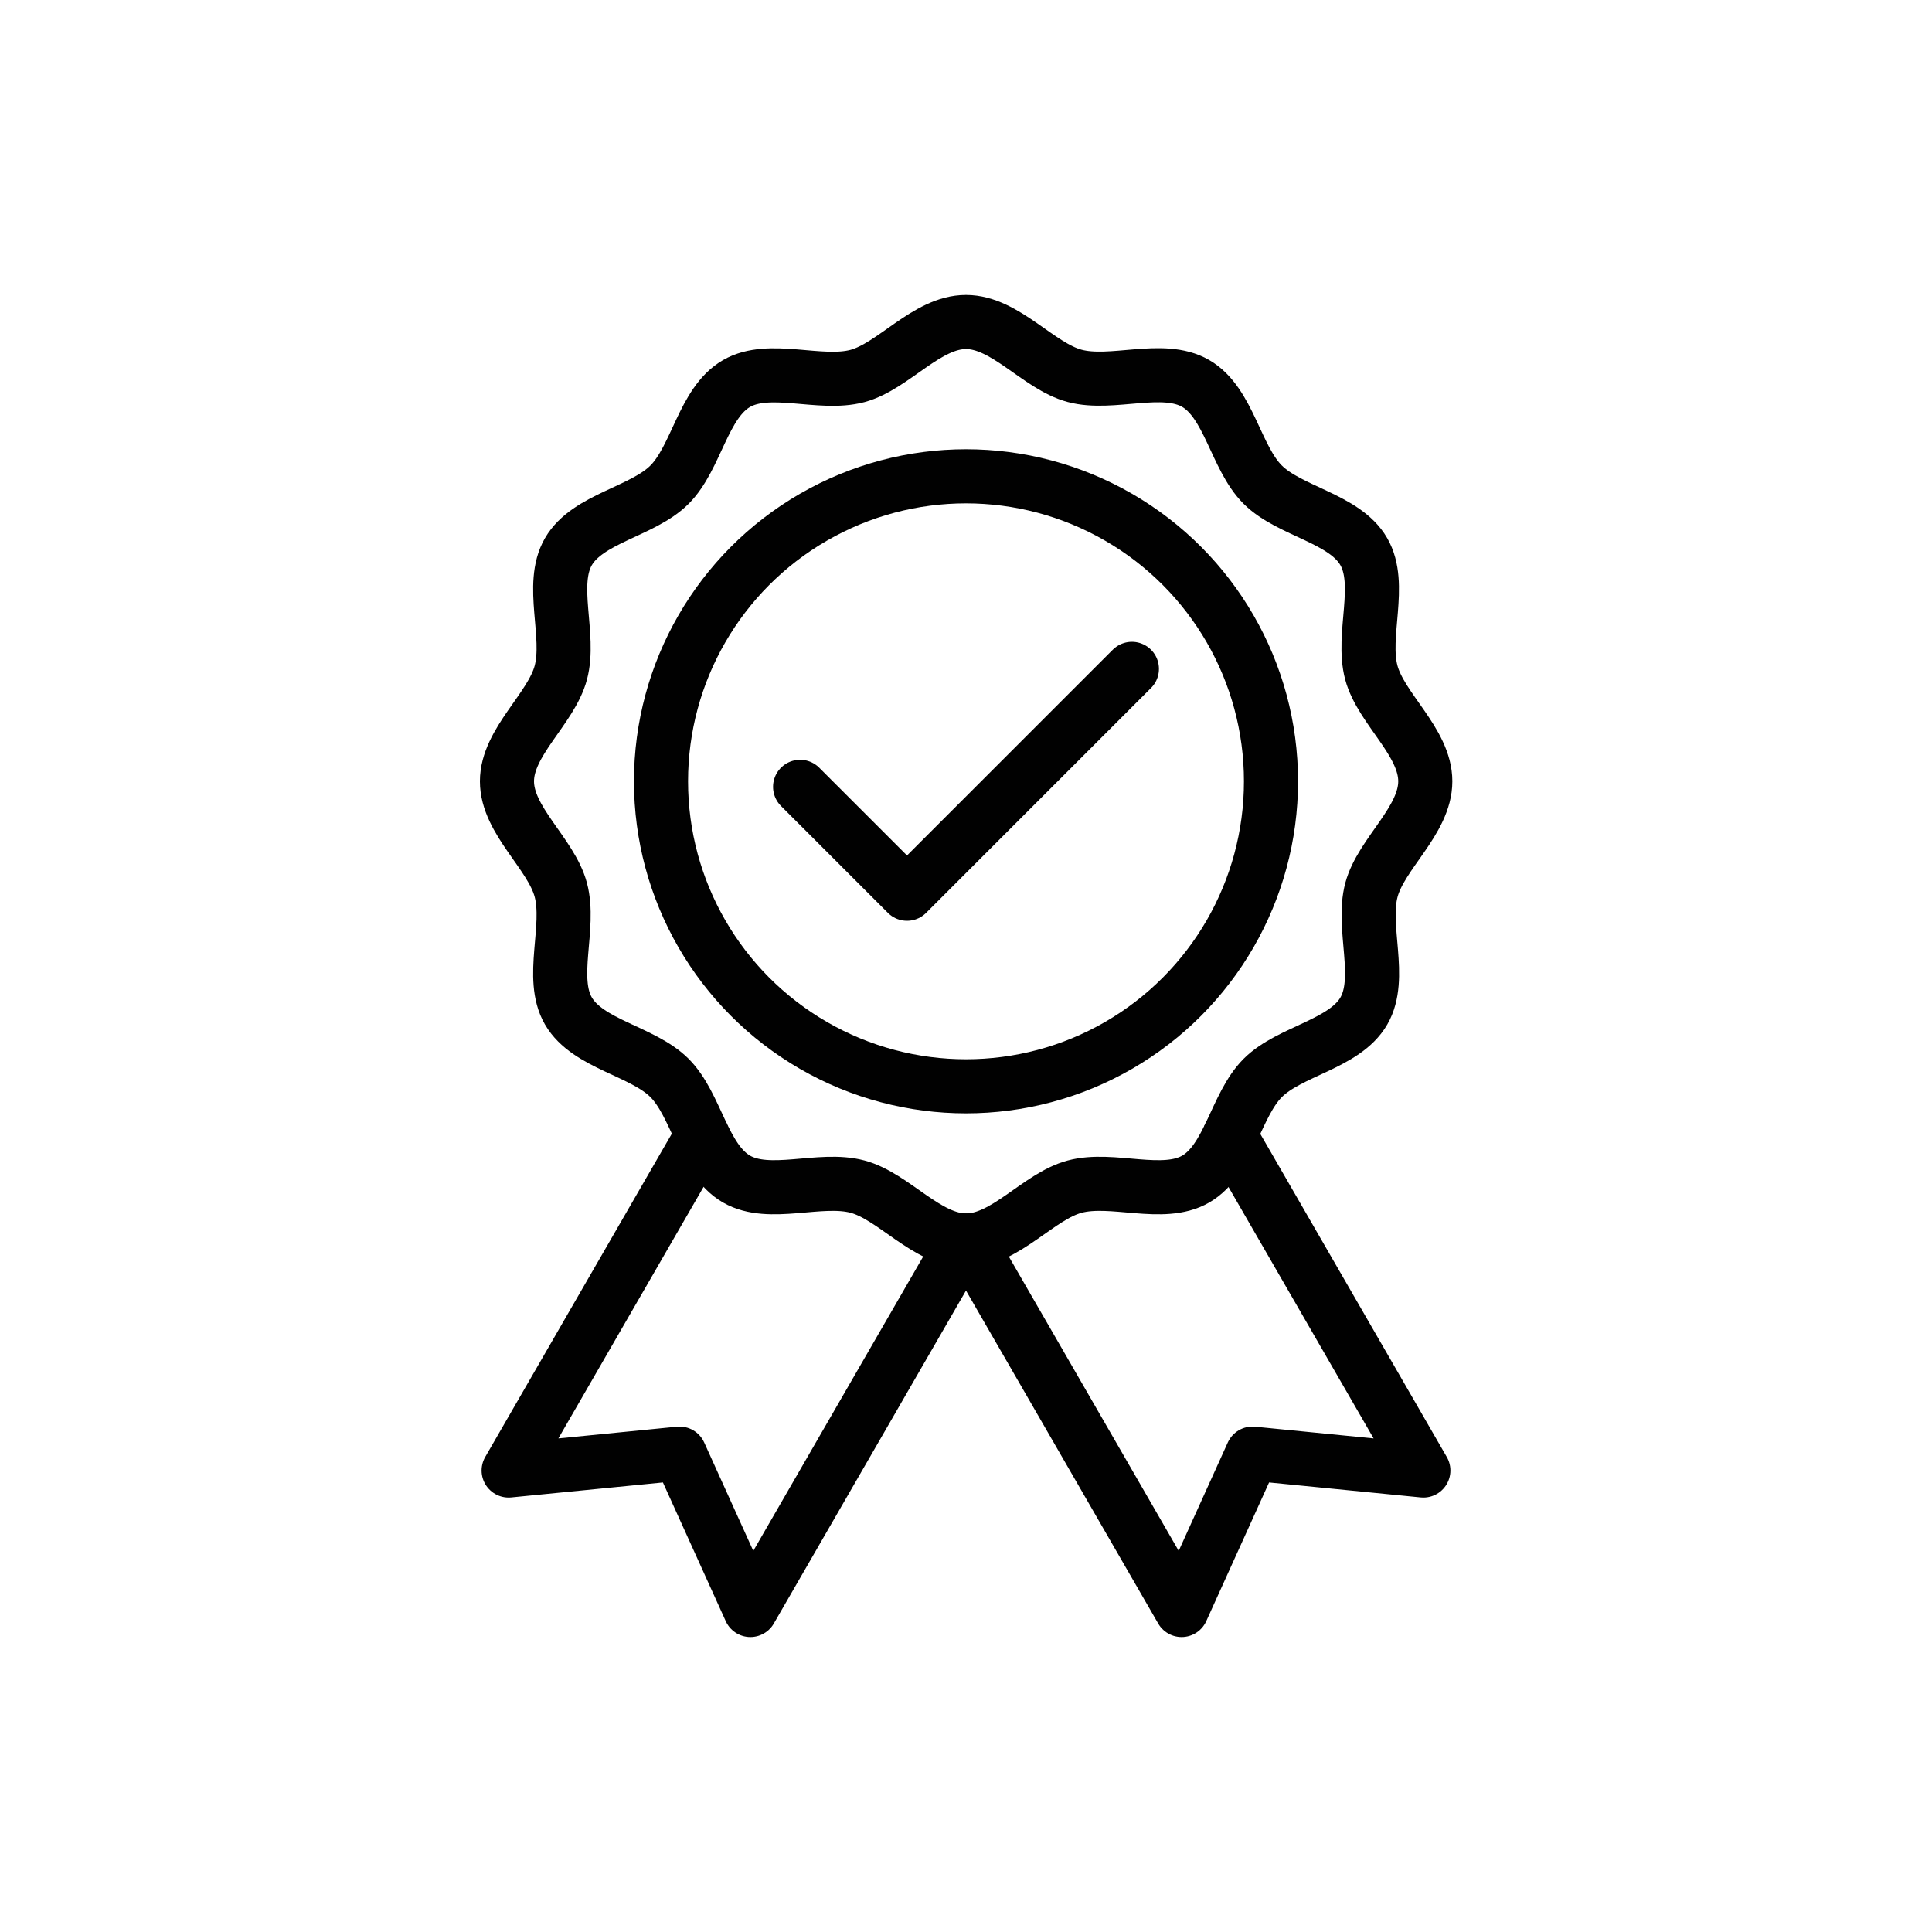
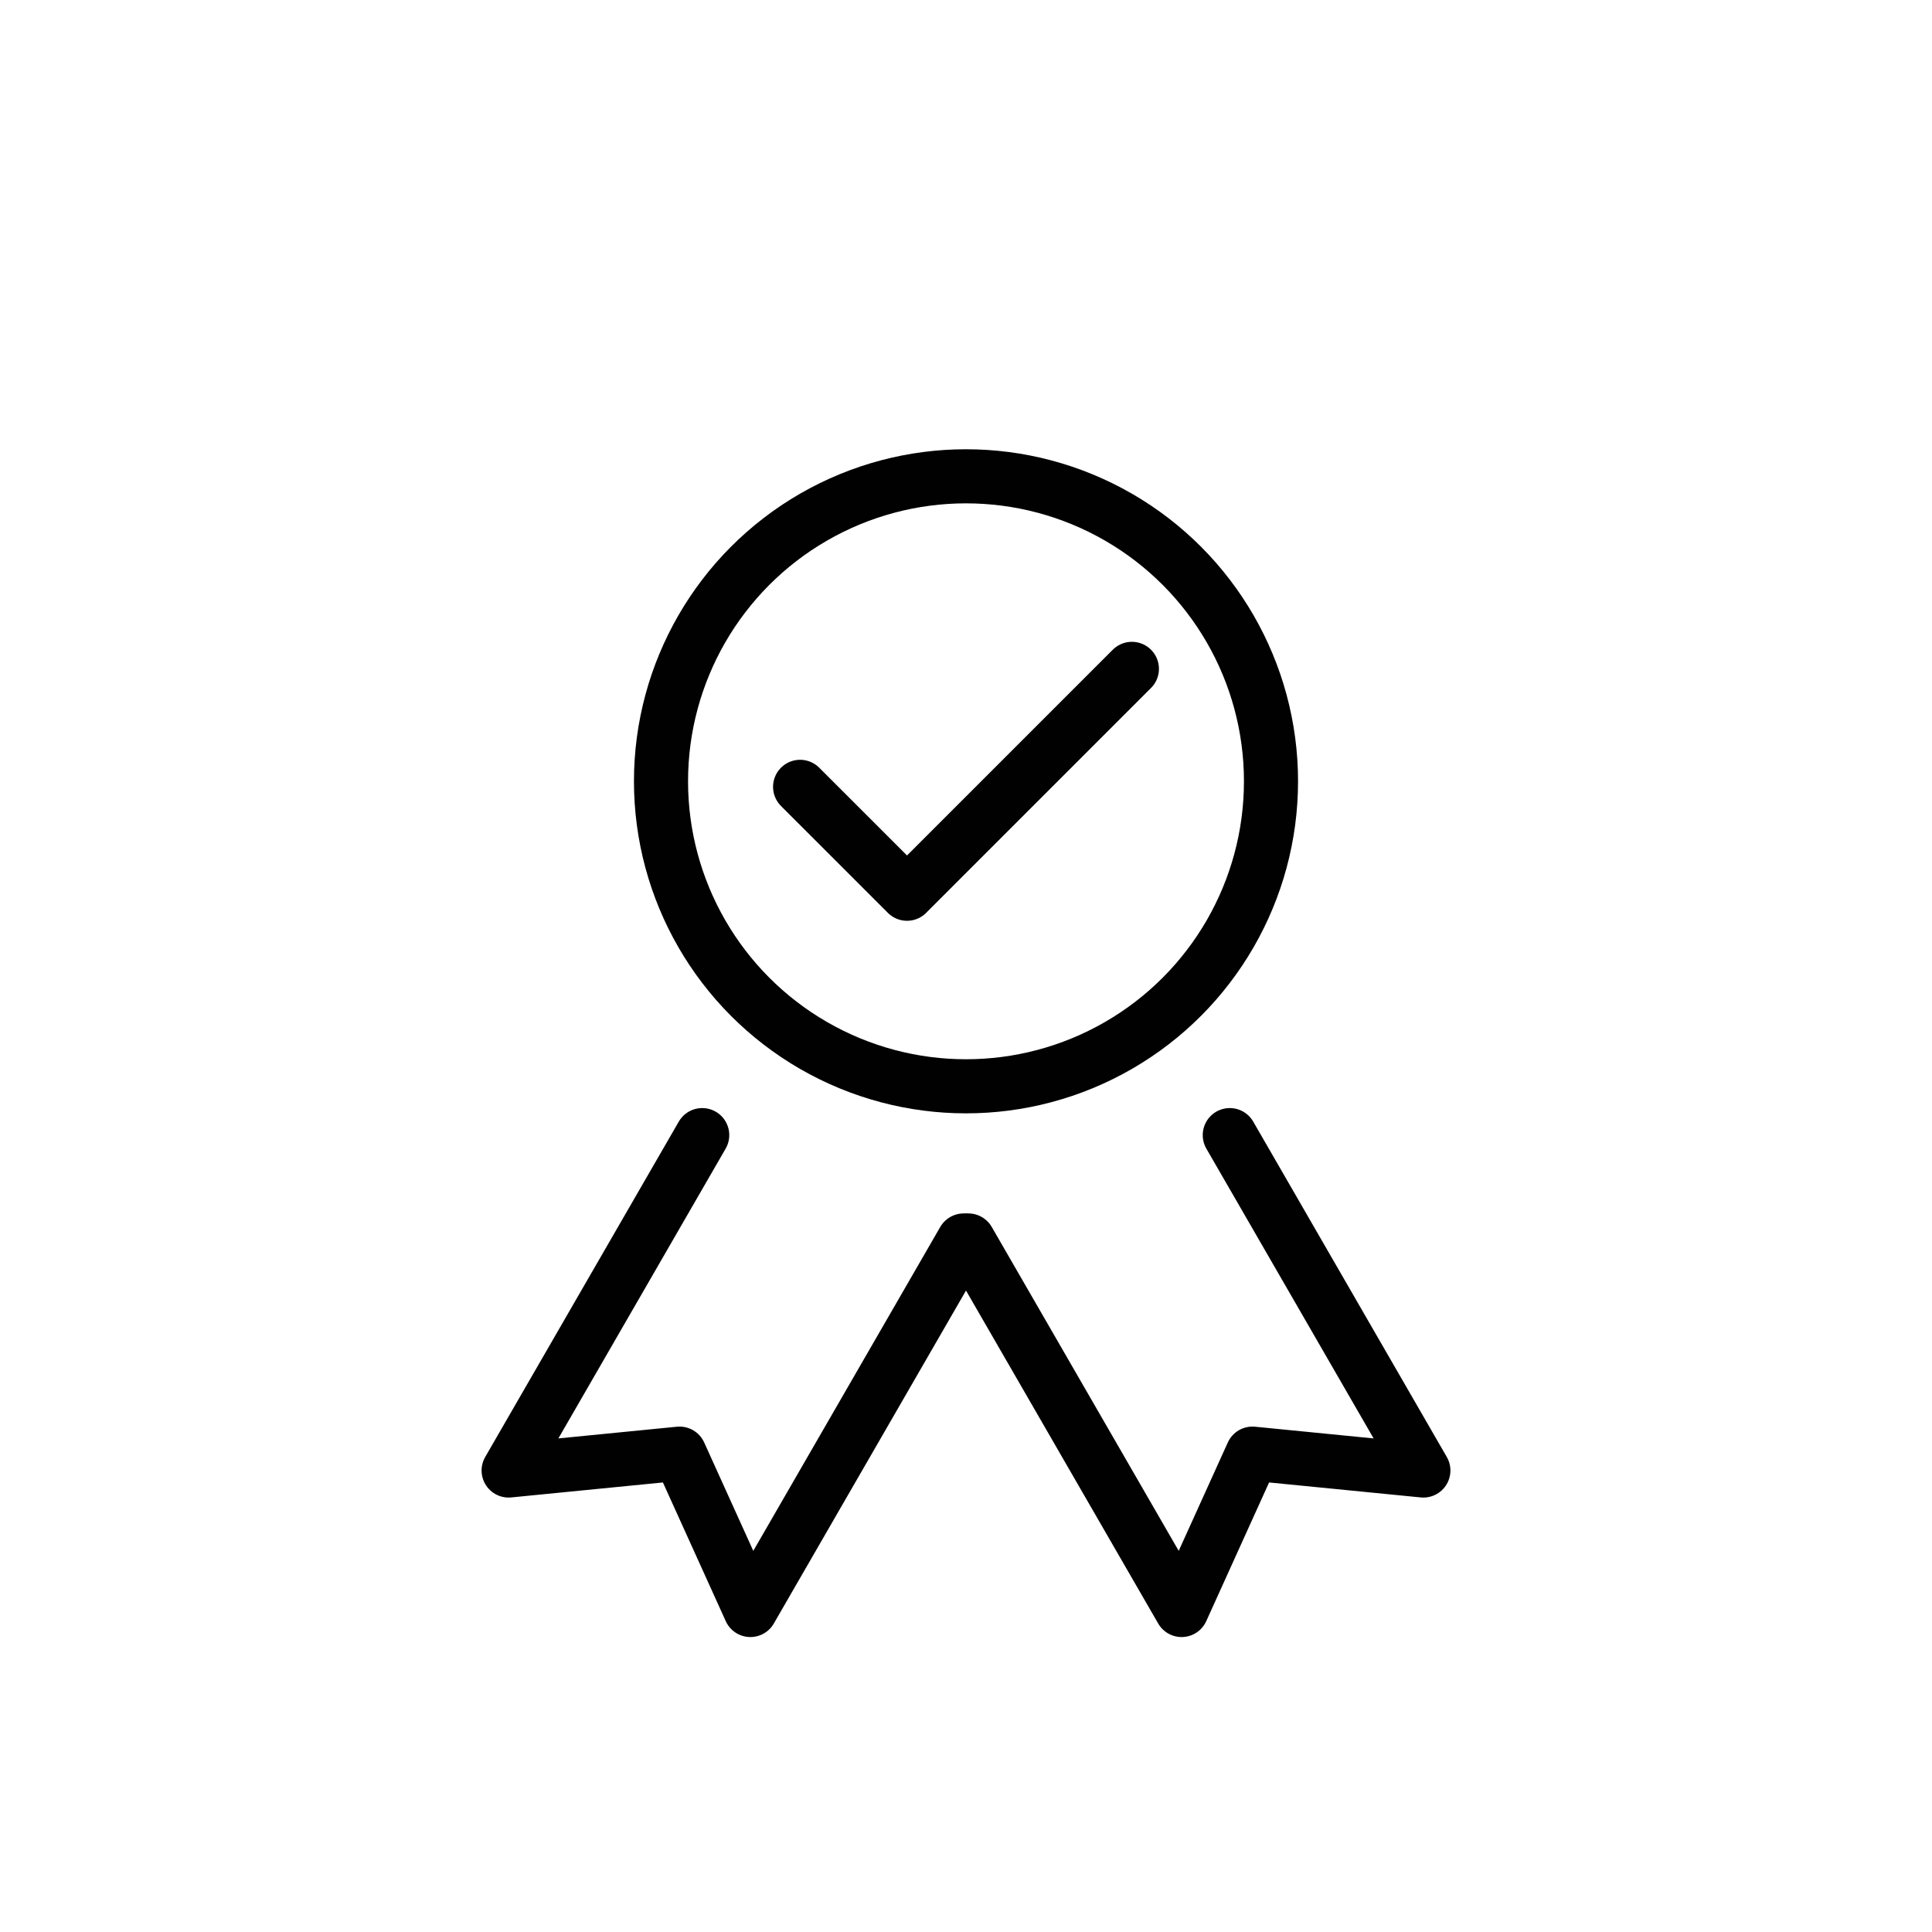
<svg xmlns="http://www.w3.org/2000/svg" version="1.1" id="Layer_1" x="0px" y="0px" viewBox="0 0 150 150" style="enable-background:new 0 0 150 150;" xml:space="preserve">
  <style type="text/css">
	.st0{fill:none;}
	.st1{opacity:0.2;fill:#010101;}
	.st2{fill:url(#SVGID_1_);}
	.st3{fill:#FFFFFF;}
	.st4{fill:url(#SVGID_00000107551645642307943690000007392749811519598492_);}
	.st5{fill:url(#SVGID_00000130625801589565364860000016900708199249920919_);}
	.st6{fill:#010101;}
	.st7{fill:none;stroke:#010101;stroke-width:4.2;stroke-miterlimit:10;}
	.st8{fill:none;stroke:#010101;stroke-width:4.2;stroke-linecap:round;stroke-linejoin:round;stroke-miterlimit:10;}
</style>
  <rect class="st0" width="150" height="150" />
  <g>
    <circle class="st7" cx="75" cy="60.66" r="23.68" />
    <g>
-       <path class="st7" d="M110.66,60.66c0,3.05-3.43,5.62-4.18,8.43c-0.78,2.91,0.89,6.84-0.59,9.4c-1.5,2.59-5.75,3.1-7.85,5.2    c-2.1,2.1-2.61,6.35-5.2,7.85c-2.55,1.48-6.48-0.19-9.4,0.59c-2.82,0.75-5.38,4.18-8.43,4.18c-3.05,0-5.62-3.43-8.43-4.18    c-2.91-0.78-6.84,0.89-9.4-0.59c-2.59-1.5-3.1-5.75-5.2-7.85c-2.1-2.1-6.35-2.61-7.85-5.2c-1.48-2.55,0.19-6.48-0.59-9.4    c-0.75-2.82-4.18-5.38-4.18-8.43c0-3.05,3.43-5.62,4.18-8.43c0.78-2.91-0.89-6.84,0.59-9.4c1.5-2.59,5.75-3.1,7.85-5.2    c2.1-2.1,2.61-6.35,5.2-7.85c2.55-1.48,6.48,0.19,9.4-0.59C69.38,28.43,71.95,25,75,25c3.05,0,5.62,3.43,8.43,4.18    c2.91,0.78,6.84-0.89,9.4,0.59c2.59,1.5,3.1,5.75,5.2,7.85c2.1,2.1,6.35,2.61,7.85,5.2c1.48,2.55-0.19,6.48,0.59,9.4    C107.23,55.04,110.66,57.6,110.66,60.66z" />
-     </g>
+       </g>
    <g>
      <polyline class="st8" points="95.48,88.13 110.51,114.17 97.24,112.86 91.74,125 75.18,96.31   " />
      <polyline class="st8" points="54.52,88.13 39.49,114.17 52.76,112.86 58.26,125 74.82,96.31   " />
    </g>
    <polyline class="st8" points="62.12,61.09 70.42,69.39 87.88,51.93  " />
  </g>
</svg>